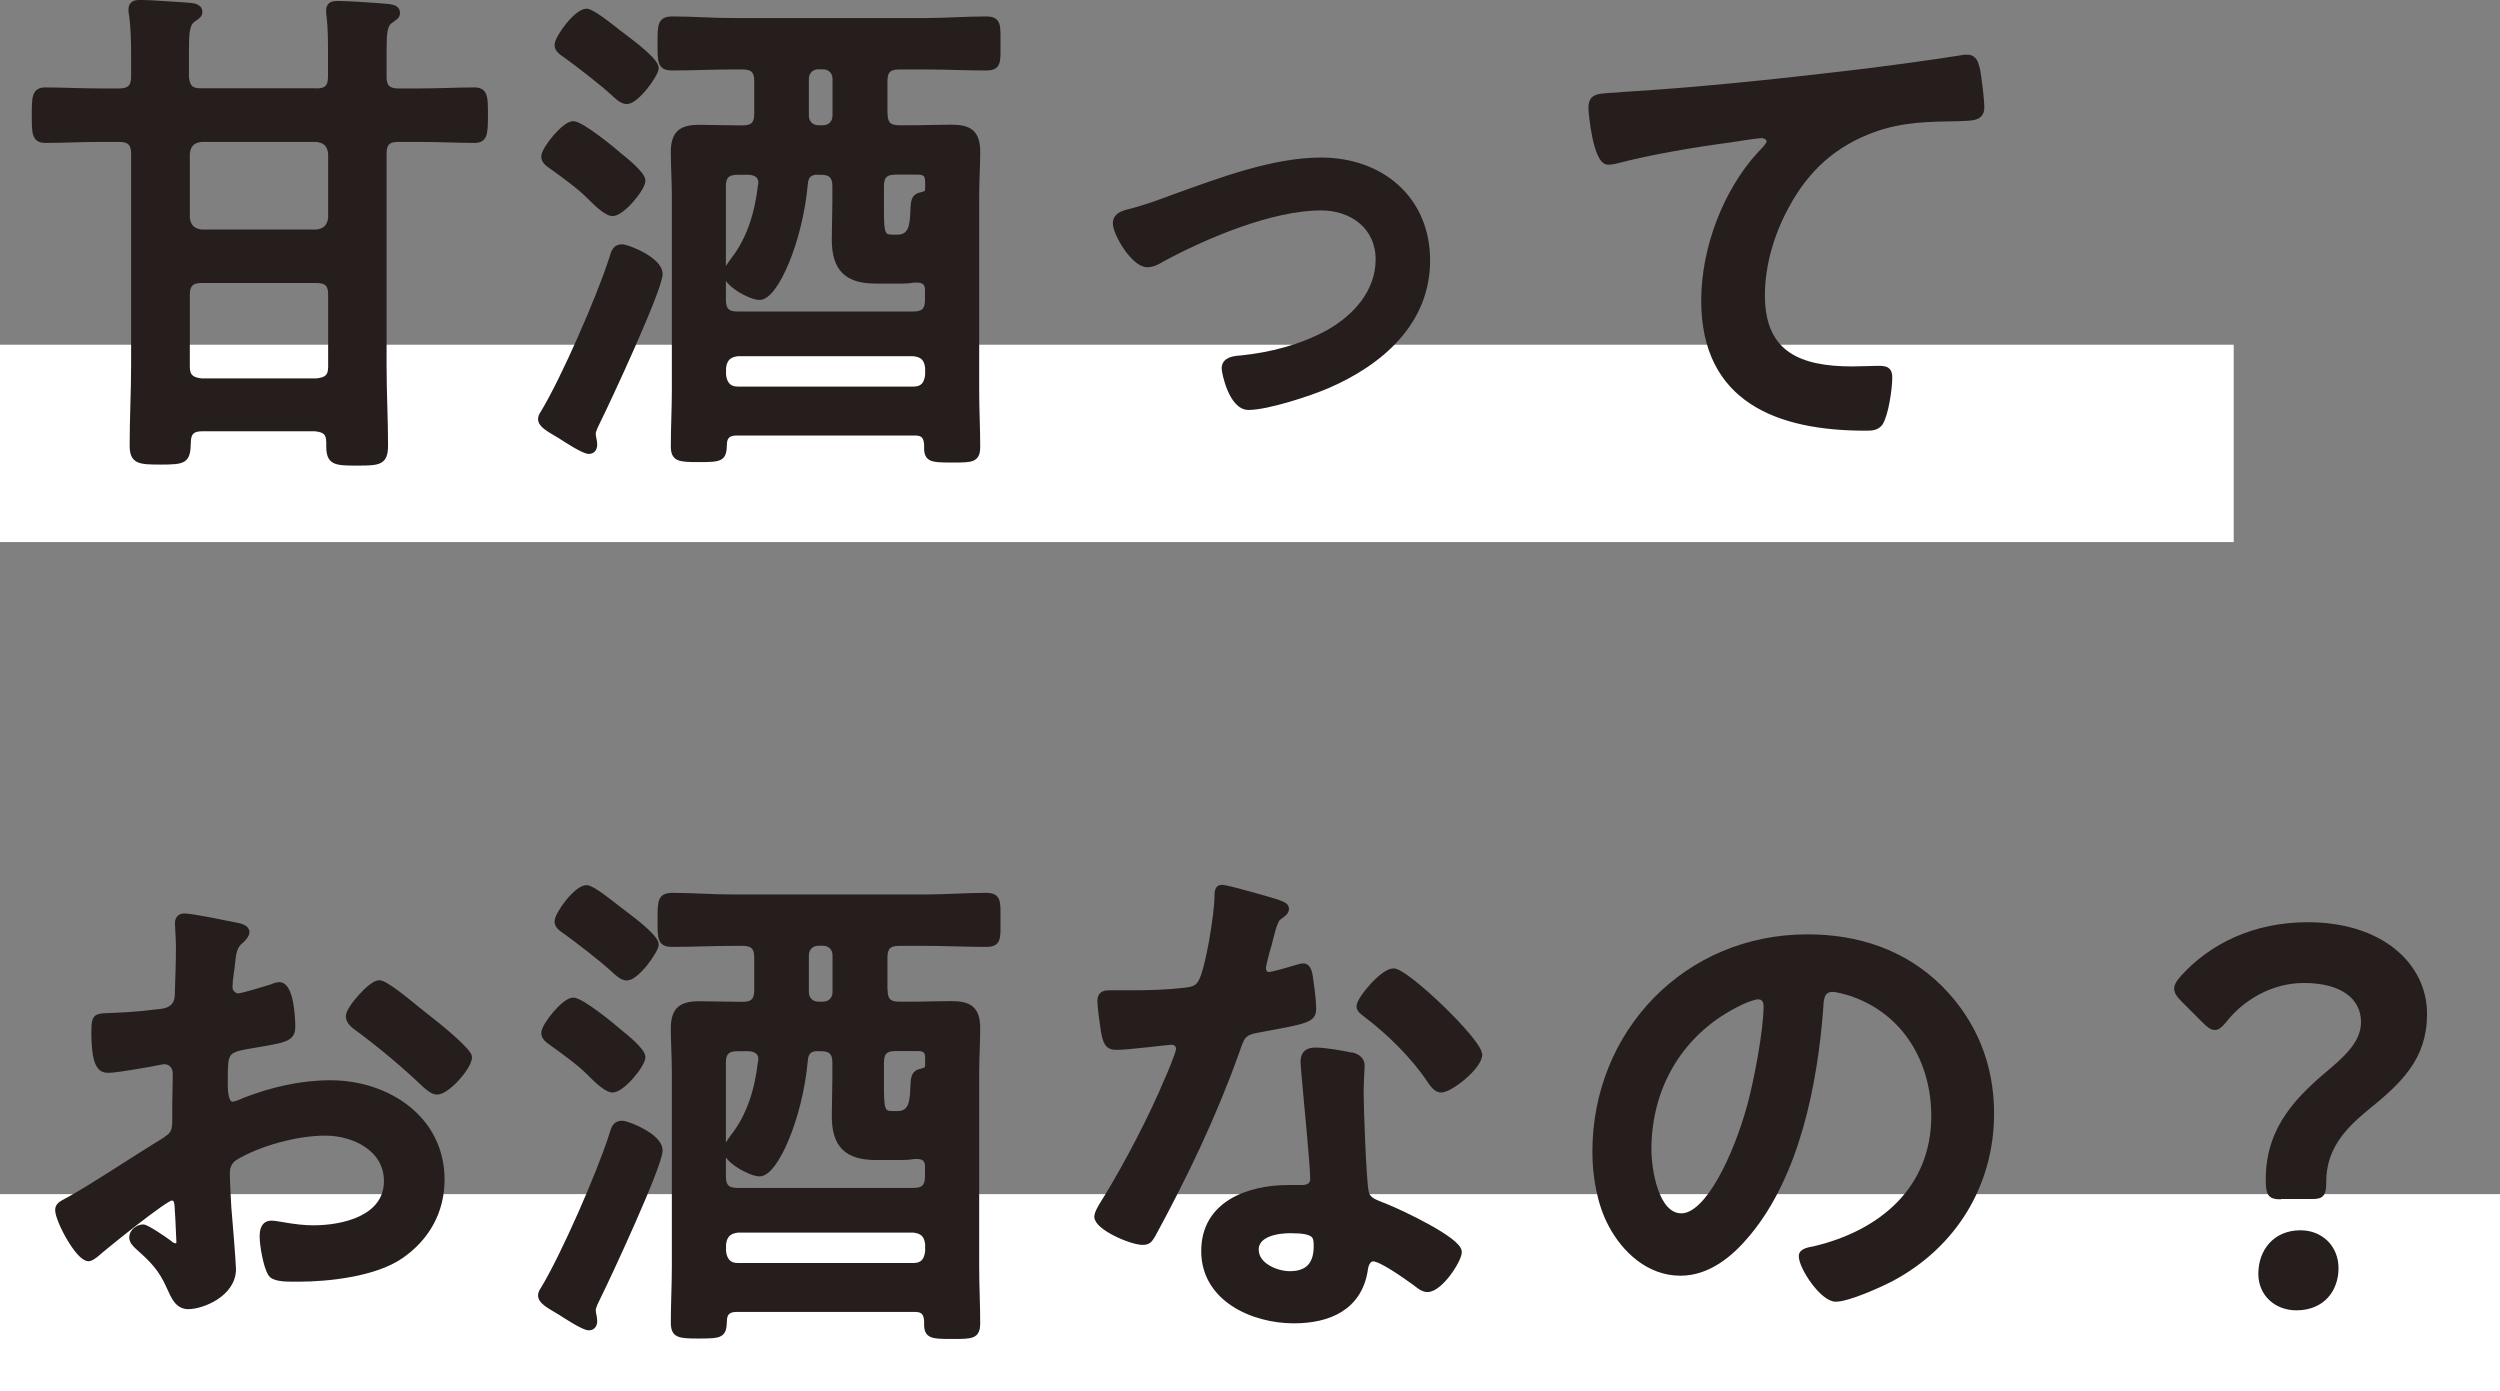
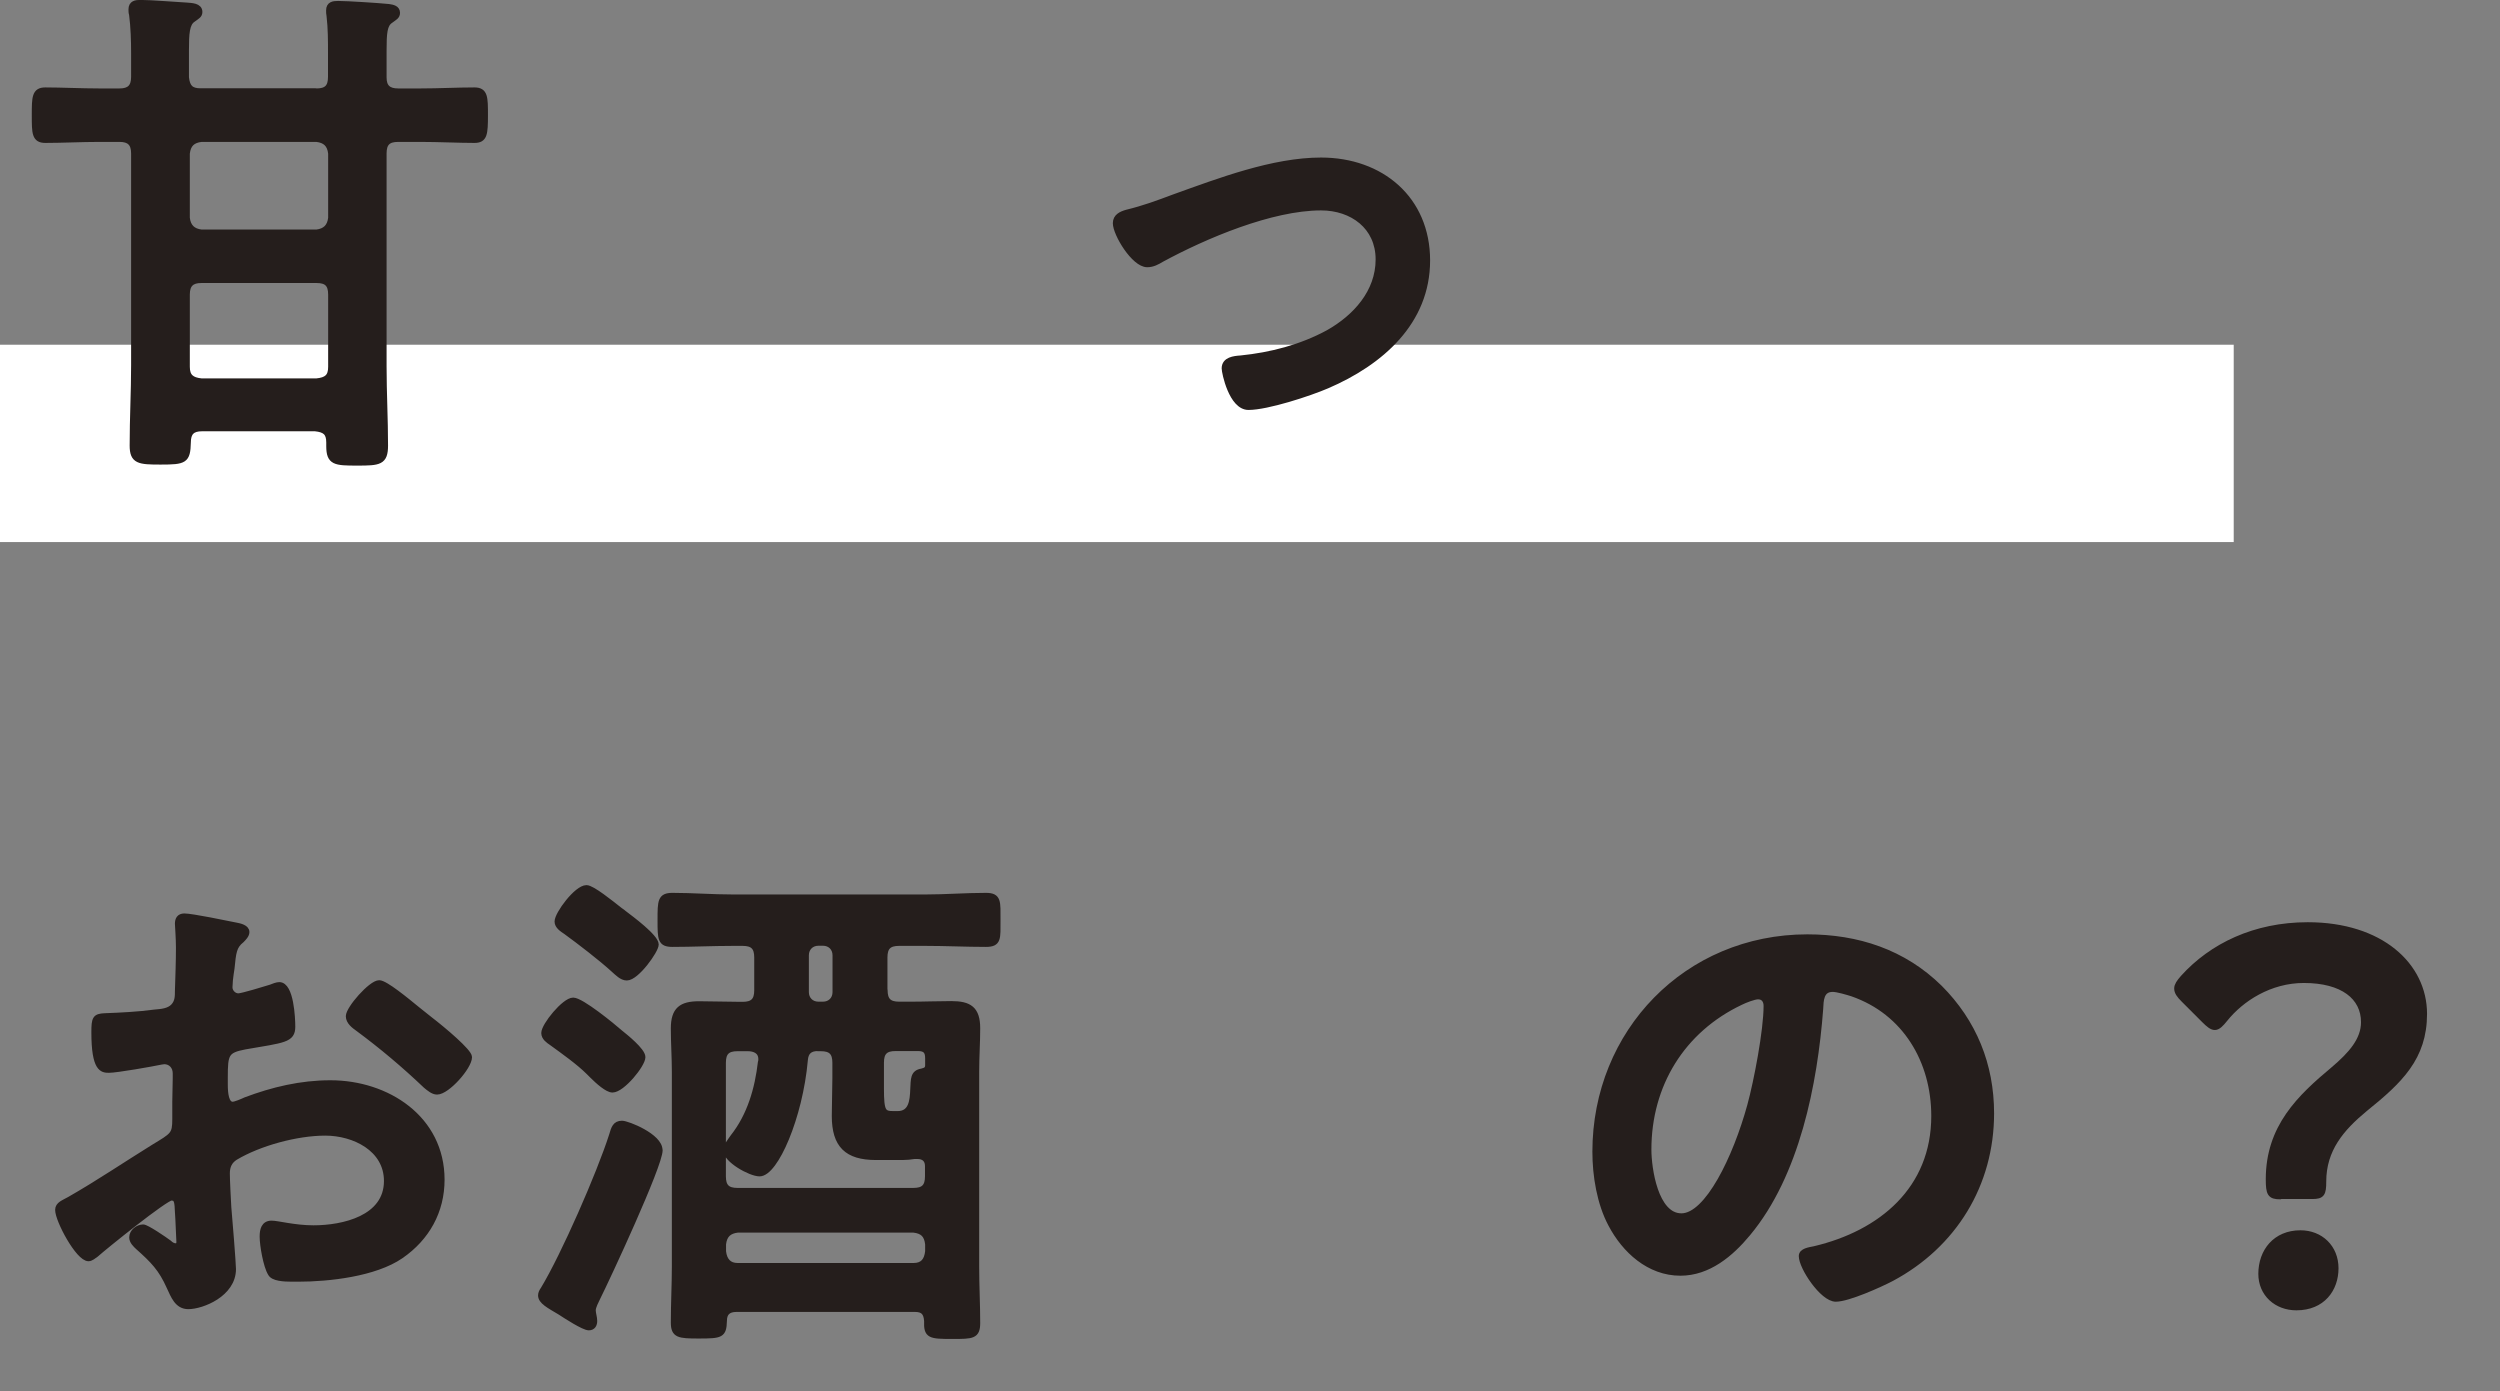
<svg xmlns="http://www.w3.org/2000/svg" id="_レイヤー_2" data-name="レイヤー 2" width="171.15" height="95.26" viewBox="0 0 171.15 95.26">
  <rect x="0" y="0" width="171.15" height="95.26" fill="#808080" stroke="none" />
  <defs>
    <style>
      .cls-1 {
        fill: #251e1c;
        stroke: #251e1c;
        stroke-linejoin: round;
        stroke-width: .37px;
      }

      .cls-2 {
        fill: #fff;
      }
    </style>
  </defs>
  <g id="rayout">
    <g>
      <rect class="cls-2" x="0" y="23.6" width="152.92" height="13.51" />
-       <rect class="cls-2" y="81.75" width="171.15" height="13.51" />
      <path class="cls-1" d="M21.66,6.24c.7,0,.98-.28.98-.98v-1.54c0-.88,0-1.79-.1-2.63-.03-.14-.03-.25-.03-.38,0-.42.31-.46.63-.46.63,0,2.8.14,3.47.21.28.04.59.1.59.42,0,.25-.18.32-.46.53-.42.28-.46.84-.46,2.1v1.79c0,.67.32.94.98.94h1.51c1.26,0,2.56-.07,3.71-.07.74,0,.74.49.74,1.72,0,1.29-.04,1.71-.74,1.71-1.05,0-2.49-.07-3.71-.07h-1.51c-.7,0-.98.28-.98.98v14.56c0,1.82.1,3.61.1,5.43,0,1.16-.42,1.19-1.93,1.19s-1.93-.03-1.93-1.15v-.25c0-.67-.28-.88-.95-.95h-7.74c-.67,0-.95.28-.95.95-.03,1.26-.24,1.33-1.89,1.33-1.47,0-1.93-.04-1.93-1.12,0-1.86.1-3.68.1-5.5v-14.49c0-.7-.31-.98-.98-.98h-1.37c-1.23,0-2.56.07-3.71.07-.74,0-.74-.49-.74-1.71s0-1.72.74-1.72c1.05,0,2.49.07,3.71.07h1.37c.67,0,.98-.28.98-.98v-1.61c0-.88-.03-1.79-.14-2.66-.04-.11-.04-.25-.04-.35,0-.42.32-.46.63-.46.74,0,2.38.14,3.15.18.35.03.91.03.91.46,0,.24-.18.31-.46.52-.42.28-.46.95-.46,2.1v1.85c.07.67.31.94.98.94h7.88ZM12.81,14.92c.07.6.39.91.98.98h7.88c.59-.07.91-.38.98-.98v-4.41c-.07-.63-.39-.91-.98-.98h-7.88c-.6.07-.91.35-.98.98v4.41ZM12.81,25.11c0,.67.31.91.98.98h7.88c.7-.07.98-.31.98-.98v-4.94c0-.7-.28-.98-.98-.98h-7.88c-.67,0-.98.28-.98.98v4.94Z" />
-       <path class="cls-1" d="M45.18,18.74c0,1.05-3.57,8.72-4.27,10.12-.1.21-.31.6-.31.84,0,.21.1.49.1.73s-.1.46-.39.46c-.35,0-1.58-.8-1.96-1.05-.77-.46-1.33-.74-1.33-1.16,0-.14.07-.28.17-.42,1.4-2.31,3.85-7.91,4.69-10.54.14-.49.24-.81.7-.81.39,0,2.59.88,2.59,1.82ZM41.93,14.61c-.35,0-.98-.56-1.4-.98l-.21-.21c-.7-.7-1.75-1.44-2.56-2.03-.21-.14-.52-.35-.52-.67,0-.52,1.4-2.24,2-2.24.56,0,2.7,1.75,3.22,2.21.35.28,1.54,1.23,1.54,1.68,0,.52-1.4,2.24-2.07,2.24ZM42.91,6.94c-.35,0-.67-.35-.91-.56-.84-.77-2.35-1.93-3.26-2.59-.25-.17-.59-.38-.59-.7,0-.52,1.33-2.31,2-2.31.39,0,1.65,1.02,2.31,1.54.1.07.21.14.28.21.46.35,2.17,1.61,2.17,2.13,0,.42-1.33,2.28-2,2.28ZM60.58,7.78c0,.7.28.98.98.98h.77c.95,0,1.85-.04,2.8-.04,1.23,0,1.79.35,1.79,1.68,0,.98-.07,1.96-.07,2.98v13.34c0,1.29.07,2.59.07,3.85,0,.91-.35.91-1.72.91-1.54,0-1.79-.03-1.75-1.05-.04-.56-.25-.8-.81-.8h-12.22c-.56,0-.84.25-.84.8-.03.98-.21,1.02-1.75,1.02-1.36,0-1.72-.04-1.72-.91,0-1.3.07-2.56.07-3.85v-13.3c0-1.01-.07-2-.07-2.98,0-1.29.53-1.68,1.75-1.68.95,0,1.89.04,2.84.04h.14c.7,0,.98-.28.98-.98v-2.24c0-.7-.28-.98-.98-.98h-.67c-1.4,0-2.77.07-4.13.07-.84,0-.84-.35-.84-1.65s0-1.68.84-1.68c1.37,0,2.73.11,4.13.11h13.2c1.36,0,2.73-.11,4.13-.11.88,0,.81.42.81,1.68s.07,1.65-.81,1.65c-1.36,0-2.77-.07-4.13-.07h-1.82c-.7,0-.98.28-.98.98v2.24ZM56,11.77c-.56,0-.84.25-.88.81-.35,3.92-2.03,7.77-3.12,7.77-.63,0-2.31-.94-2.31-1.61,0-.28.35-.7.49-.91,1.16-1.47,1.68-3.29,1.89-5.11.03-.07.03-.14.03-.21,0-.56-.46-.73-.91-.73h-.7c-.7,0-.98.28-.98.98v7.77c0,.7.28.98.98.98h12.04c.7,0,.98-.28.98-.98v-.7c0-.42-.24-.67-.7-.67h-.21c-.25.04-.53.07-.81.07h-1.82c-2,0-2.84-.84-2.84-2.83,0-.88.04-1.72.04-2.59v-1.05c0-.7-.28-.98-.98-.98h-.21ZM49.52,25.67c.07.63.39.98.98.98h12.04c.63,0,.91-.35.98-.98v-.49c-.07-.63-.35-.91-.98-.98h-12.04c-.59.07-.91.35-.98.98v.49ZM56.03,4.56c-.49,0-.84.35-.84.84v2.52c0,.49.35.84.84.84h.31c.49,0,.84-.35.84-.84v-2.52c0-.49-.35-.84-.84-.84h-.31ZM63.52,12.93v-.49c0-.46-.17-.67-.67-.67h-1.54c-.7,0-.98.28-.98.98v1.75c0,1.65.14,1.75.88,1.75h.24c.95,0,1.02-.91,1.05-1.65.04-.74,0-1.16.6-1.26.28-.07.42-.14.42-.42Z" />
      <path class="cls-1" d="M77.14,14.54c1.16-.28,2.1-.63,3.22-1.05,3.12-1.12,6.79-2.52,10.08-2.52,4.1,0,7.28,2.63,7.28,6.86s-3.19,7-6.86,8.58c-1.23.53-4.1,1.47-5.39,1.47-1.16,0-1.65-2.38-1.65-2.66,0-.6.67-.67,1.12-.7,2.07-.21,4.13-.74,5.99-1.75,1.86-1.05,3.43-2.77,3.43-5.01s-1.79-3.54-3.92-3.54c-3.4,0-7.95,1.93-10.92,3.54-.28.17-.6.35-.98.35-.91,0-2.17-2.1-2.17-2.83,0-.46.39-.63.77-.74Z" />
-       <path class="cls-1" d="M110.98,6.49c5.11-.31,10.22-.84,15.33-1.44,2.63-.31,5.32-.67,7.95-1.08.14-.04.28-.04.42-.04.52,0,.59.46.7.88.1.6.28,1.96.28,2.56,0,.77-.74.7-1.54.74-2.07.04-3.85.04-5.81.74-2.73.98-4.62,2.69-5.99,5.22-1.02,1.85-1.68,4.03-1.68,6.16,0,4.06,2.63,5.04,6.16,5.04.63,0,1.4-.04,1.75-.04.53,0,.81.04.81.6,0,.77-.25,2.49-.63,3.12-.25.35-.63.35-1.02.35-5.95,0-11.06-1.89-11.06-8.72,0-3.54,1.47-7.46,3.85-10.05.18-.17.63-.63.63-.84,0-.28-.32-.42-.53-.42-.28,0-1.86.25-2.24.31-2.35.31-5.5.84-7.74,1.44-.18.04-.35.07-.53.07-.84,0-1.16-3.33-1.16-3.68,0-.91.49-.8,2.03-.91Z" />
      <path class="cls-1" d="M11.76,81.99c-.42,0-4.59,3.36-5.18,3.89-.14.1-.35.28-.52.28-.7,0-2.1-2.62-2.1-3.33,0-.38.39-.49.81-.73,1.96-1.12,3.82-2.38,5.74-3.57,1.33-.81,1.47-.84,1.47-1.93v-1.19c0-.52.03-1.05.03-1.58v-.35c0-.46-.31-.81-.77-.81-.07,0-.14.03-.21.03-.67.14-3.05.56-3.57.56-.46,0-1.02-.04-1.02-2.59,0-.95.07-1.09.74-1.12,1.08-.04,2.31-.1,3.4-.25.46-.04.98-.07,1.3-.42.28-.31.28-.67.28-1.05.03-.98.07-1.96.07-2.94,0-.7-.07-1.5-.07-1.65,0-.28.1-.52.46-.52.52,0,2.87.49,3.57.63.21.04.7.14.7.46,0,.21-.21.42-.35.56-.53.42-.56.84-.67,1.93-.04.21-.07.49-.11.8,0,.14-.03.35-.03.49,0,.32.28.6.59.6.25,0,1.86-.49,2.21-.6.18-.07.42-.17.59-.17.81,0,.91,2.28.91,2.87,0,.91-.59.91-3.26,1.37-1.29.25-1.36.49-1.36,2.1v.49c0,.6.07,1.36.52,1.36.18,0,.67-.21.88-.31,1.86-.7,3.78-1.16,5.81-1.16,3.89,0,7.63,2.42,7.63,6.62,0,2.17-1.02,3.99-2.8,5.22s-4.94,1.58-7.04,1.58h-.42c-.56,0-1.3-.04-1.47-.38-.31-.49-.56-1.93-.56-2.52,0-.46.1-.91.63-.91.42,0,1.58.32,2.87.32,2.03,0,5.01-.67,5.01-3.22,0-2.21-2.24-3.29-4.2-3.29s-4.52.7-6.16,1.68c-.39.25-.56.6-.56,1.09,0,.42.07,1.82.1,2.31.07.74.32,3.89.32,4.24,0,1.72-2.14,2.56-3.08,2.56-.77,0-1.02-.74-1.3-1.33-.56-1.26-1.12-1.82-2.14-2.73-.18-.17-.42-.39-.42-.67,0-.39.42-.7.77-.7.24,0,1.47.84,1.79,1.08.1.11.28.21.42.21.21,0,.25-.14.25-.28,0-.04-.07-1.47-.07-1.54,0-.17-.03-.35-.03-.49-.03-.63-.03-.98-.39-.98ZM29.43,69.78c.95.73,2.7,2.21,2.7,2.59,0,.67-1.51,2.38-2.21,2.38-.28,0-.56-.25-.77-.42-1.47-1.4-3.01-2.7-4.66-3.92-.24-.17-.63-.45-.63-.84,0-.52,1.54-2.28,2.1-2.28.42,0,1.86,1.19,2.63,1.82.28.21.56.46.84.67Z" />
      <path class="cls-1" d="M45.18,78.74c0,1.05-3.57,8.72-4.27,10.12-.1.21-.31.6-.31.84,0,.21.1.49.1.73s-.1.46-.39.46c-.35,0-1.58-.8-1.96-1.05-.77-.46-1.33-.74-1.33-1.16,0-.14.07-.28.17-.42,1.4-2.31,3.85-7.91,4.69-10.54.14-.49.24-.81.7-.81.39,0,2.59.88,2.59,1.82ZM41.93,74.61c-.35,0-.98-.56-1.4-.98l-.21-.21c-.7-.7-1.75-1.44-2.56-2.03-.21-.14-.52-.35-.52-.67,0-.52,1.4-2.24,2-2.24.56,0,2.7,1.75,3.22,2.21.35.28,1.54,1.23,1.54,1.68,0,.52-1.4,2.24-2.07,2.24ZM42.91,66.94c-.35,0-.67-.35-.91-.56-.84-.77-2.35-1.93-3.26-2.59-.25-.17-.59-.38-.59-.7,0-.52,1.33-2.31,2-2.31.39,0,1.65,1.02,2.31,1.54.1.07.21.14.28.21.46.35,2.17,1.61,2.17,2.13,0,.42-1.33,2.28-2,2.28ZM60.58,67.78c0,.7.28.98.98.98h.77c.95,0,1.85-.04,2.8-.04,1.23,0,1.79.35,1.79,1.68,0,.98-.07,1.96-.07,2.98v13.34c0,1.29.07,2.59.07,3.85,0,.91-.35.91-1.72.91-1.54,0-1.79-.03-1.75-1.05-.04-.56-.25-.8-.81-.8h-12.22c-.56,0-.84.25-.84.8-.03.98-.21,1.02-1.75,1.02-1.36,0-1.72-.04-1.72-.91,0-1.3.07-2.56.07-3.85v-13.3c0-1.01-.07-2-.07-2.98,0-1.29.53-1.68,1.75-1.68.95,0,1.89.04,2.84.04h.14c.7,0,.98-.28.98-.98v-2.24c0-.7-.28-.98-.98-.98h-.67c-1.4,0-2.77.07-4.13.07-.84,0-.84-.35-.84-1.65s0-1.68.84-1.68c1.37,0,2.73.11,4.13.11h13.2c1.36,0,2.73-.11,4.13-.11.88,0,.81.42.81,1.68s.07,1.65-.81,1.65c-1.36,0-2.77-.07-4.13-.07h-1.82c-.7,0-.98.28-.98.98v2.24ZM56,71.77c-.56,0-.84.25-.88.81-.35,3.92-2.03,7.77-3.12,7.77-.63,0-2.31-.94-2.31-1.61,0-.28.35-.7.49-.91,1.16-1.47,1.68-3.29,1.89-5.11.03-.07.03-.14.03-.21,0-.56-.46-.73-.91-.73h-.7c-.7,0-.98.28-.98.98v7.77c0,.7.28.98.98.98h12.04c.7,0,.98-.28.98-.98v-.7c0-.42-.24-.67-.7-.67h-.21c-.25.04-.53.07-.81.07h-1.82c-2,0-2.84-.84-2.84-2.83,0-.88.04-1.72.04-2.59v-1.05c0-.7-.28-.98-.98-.98h-.21ZM49.52,85.67c.07.63.39.98.98.98h12.04c.63,0,.91-.35.98-.98v-.49c-.07-.63-.35-.91-.98-.98h-12.04c-.59.07-.91.35-.98.98v.49ZM56.03,64.56c-.49,0-.84.35-.84.84v2.52c0,.49.35.84.84.84h.31c.49,0,.84-.35.84-.84v-2.52c0-.49-.35-.84-.84-.84h-.31ZM63.52,72.93v-.49c0-.46-.17-.67-.67-.67h-1.54c-.7,0-.98.28-.98.98v1.75c0,1.65.14,1.75.88,1.75h.24c.95,0,1.02-.91,1.05-1.65.04-.74,0-1.16.6-1.26.28-.07.42-.14.42-.42Z" />
-       <path class="cls-1" d="M87.5,61.79c.18.07.56.17.56.42s-.24.39-.56.63c-.28.24-.52,1.47-.63,1.85-.1.28-.39,1.4-.39,1.58,0,.25.14.46.39.46s1.68-.42,2-.52c.1-.04.24-.07.35-.07.42,0,.45.63.52,1.05.07.49.18,1.37.18,1.86,0,.77-.42.84-3.64,1.43-1.26.21-1.23.46-1.65,1.61-1.54,4.31-3.54,8.47-5.71,12.46-.21.35-.31.49-.7.49-.77,0-3.12-1.01-3.12-1.75,0-.31.46-.98.63-1.26,1.44-2.35,3.12-5.57,4.17-8.09.18-.39.8-1.86.8-2.14,0-.21-.17-.46-.49-.46-.28,0-2.98.35-3.78.35-.6,0-.74-.32-.88-1.12-.07-.42-.24-1.68-.24-2.03,0-.46.24-.56.63-.56h1.61c1.19,0,2.42-.04,3.61-.18.46-.07.77-.1,1.05-.56.52-.88,1.12-4.76,1.12-5.88,0-.25,0-.6.31-.6.39,0,3.29.84,3.85,1.02ZM92.54,72.23c.39.1.7.31.7.73,0,.07-.07,1.12-.07,1.86,0,1.02.18,6.06.35,6.79.1.52.56.67,1.08.88.1.03.25.1.35.14.81.32,4.94,2.24,4.94,3.08,0,.56-1.3,2.56-2.17,2.56-.35,0-.67-.32-.91-.49-.53-.38-2.24-1.61-2.8-1.61-.39,0-.53.49-.56.81-.42,2.55-2.49,3.43-4.87,3.43-2.84,0-6.16-1.51-6.16-4.76s3.05-4.34,5.81-4.34h.91c.42,0,.74-.17.74-.59,0-1.12-.53-6.2-.63-7.56,0-.18-.03-.31-.03-.49,0-.56.31-.77.84-.77.67,0,1.85.21,2.49.35ZM85.99,85.56c0,1.08,1.4,1.65,2.31,1.65,1.26,0,1.82-.67,1.82-1.89,0-.7-.03-1.08-1.79-1.08-.84,0-2.35.21-2.35,1.33ZM101.29,72.19c0,.84-2,2.42-2.63,2.42-.35,0-.6-.39-.77-.63-1.09-1.65-2.8-3.33-4.38-4.52-.14-.11-.46-.32-.46-.56,0-.49,1.61-2.42,2.35-2.42.88,0,5.88,4.8,5.88,5.71Z" />
      <path class="cls-1" d="M132.79,67.61c2.35,2.35,3.54,5.29,3.54,8.61,0,4.87-2.56,9.03-6.83,11.31-.8.42-2.98,1.4-3.82,1.4-.91,0-2.35-2.17-2.35-2.94,0-.35.53-.42.88-.49,4.59-1.08,8.19-4.1,8.19-9.1,0-3.75-1.96-7.11-5.6-8.37-.31-.1-1.02-.31-1.33-.31-.81,0-.81.77-.84,1.36-.39,5.11-1.61,11.34-4.97,15.37-1.16,1.4-2.7,2.7-4.62,2.7-2.14,0-3.82-1.54-4.76-3.33-.77-1.44-1.08-3.33-1.08-4.97,0-8.19,6.27-14.7,14.53-14.7,3.43,0,6.58,1.02,9.07,3.47ZM119.17,68.62c-3.99,1.89-6.3,5.64-6.3,10.08,0,1.3.46,4.55,2.24,4.55s3.71-3.99,4.69-7.56c.46-1.68,1.12-5.15,1.12-6.83,0-.35-.18-.63-.56-.63-.28,0-.91.25-1.19.39Z" />
      <path class="cls-1" d="M156.1,81.92c-.7,0-.8-.21-.8-1.19,0-3.57,2.14-5.6,4.45-7.53,1.19-1.01,2.07-2,2.07-3.22,0-1.72-1.44-2.87-4.1-2.87-2.31,0-4.27,1.26-5.39,2.66-.28.35-.49.56-.7.56s-.42-.17-.74-.49l-1.4-1.4c-.31-.31-.46-.52-.46-.77,0-.21.14-.42.42-.74,1.96-2.17,4.9-3.61,8.54-3.61,5.01,0,7.98,2.77,7.98,6.09,0,3.01-1.68,4.59-4.06,6.51-1.61,1.33-2.84,2.77-2.84,4.97,0,.84-.1,1.01-.77,1.01h-2.21ZM159.91,86.82c0,1.44-.91,2.7-2.7,2.7-1.36,0-2.42-.94-2.42-2.31,0-1.54.98-2.8,2.7-2.8,1.37,0,2.42.98,2.42,2.42Z" />
    </g>
  </g>
</svg>